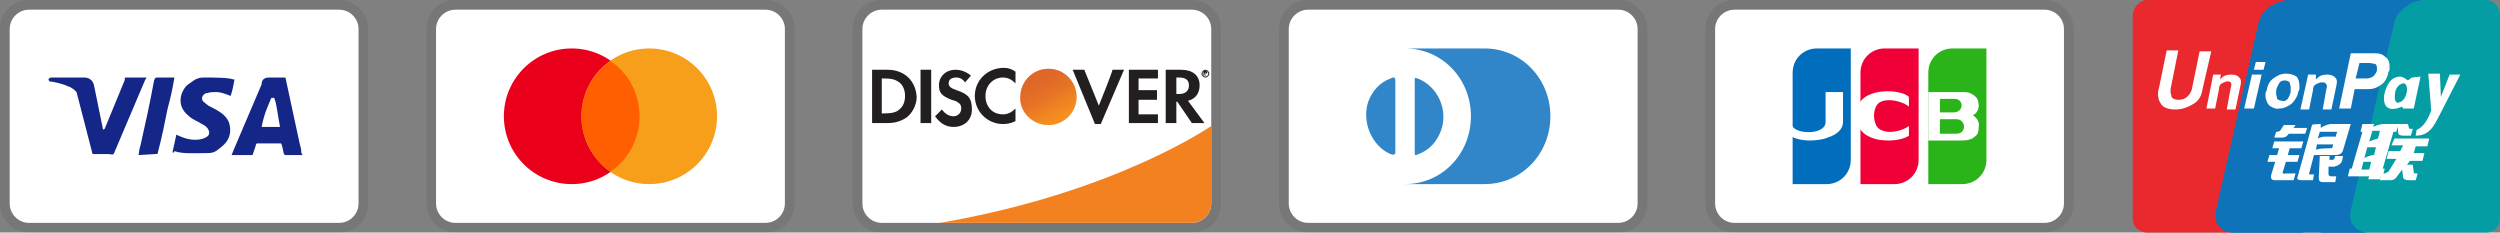
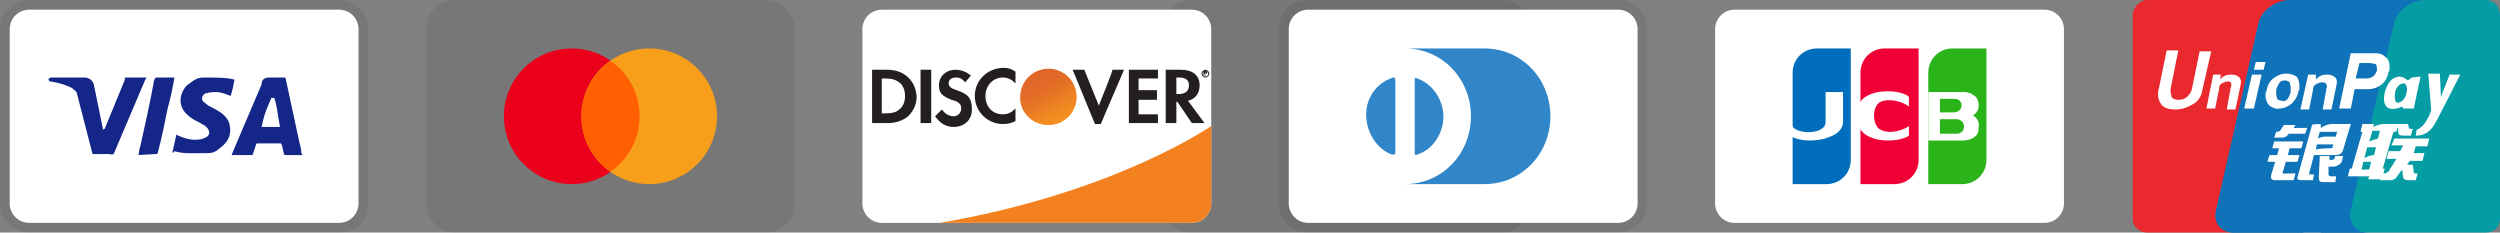
<svg xmlns="http://www.w3.org/2000/svg" xml:space="preserve" id="Layer_1" x="0" y="0" style="enable-background:new 0 0 258 24" version="1.1" viewBox="0 0 258 24">
  <rect x="0" y="0" width="258" height="24" fill="#808080" stroke="none" />
  <style>.st0{opacity:7.000000e-02;enable-background:new}.st1{fill:#fff}.st6{fill:#231f20}</style>
  <path d="M35 0H3C1.3 0 0 1.3 0 3v18c0 1.7 1.4 3 3 3h32c1.7 0 3-1.3 3-3V3c0-1.7-1.4-3-3-3z" class="st0" />
  <path d="M35 1c1.1 0 2 .9 2 2v18c0 1.1-.9 2-2 2H3c-1.1 0-2-.9-2-2V3c0-1.1.9-2 2-2h32" class="st1" />
  <path d="M28.3 10.1H28c-.4 1-.7 1.5-1 3h1.9c-.3-1.5-.3-2.2-.6-3zm2.9 5.9h-1.7c-.1 0-.1 0-.2-.1l-.2-.9-.1-.2h-2.4c-.1 0-.2 0-.2.2l-.3.9c0 .1-.1.1-.1.1h-2.1l.2-.5L27 8.7c0-.5.3-.7.8-.7h1.5c.1 0 .2 0 .2.2l1.4 6.5c.1.4.2.7.2 1.1.1.1.1.1.1.2zm-13.4-.3.4-1.8c.1 0 .2.1.2.1.7.3 1.4.5 2.1.4.2 0 .5-.1.7-.2.5-.2.5-.7.1-1.1-.2-.2-.5-.3-.8-.5-.4-.2-.8-.4-1.1-.7-1.2-1-.8-2.4-.1-3.1.6-.4.9-.8 1.7-.8 1.2 0 2.5 0 3.1.2h.1c-.1.6-.2 1.1-.4 1.7-.5-.2-1-.4-1.5-.4-.3 0-.6 0-.9.1-.2 0-.3.1-.4.2-.2.2-.2.5 0 .7l.5.4c.4.2.8.4 1.1.6.5.3 1 .8 1.1 1.4.2.9-.1 1.7-.9 2.3-.5.4-.7.6-1.4.6-1.4 0-2.5.1-3.4-.2-.1.2-.1.2-.2.1zm-3.5.3c.1-.7.1-.7.2-1 .5-2.2 1-4.5 1.4-6.7.1-.2.1-.3.3-.3H18c-.2 1.2-.4 2.1-.7 3.2-.3 1.5-.6 3-1 4.5 0 .2-.1.2-.3.2M5 8.2c0-.1.2-.2.3-.2h3.4c.5 0 .9.3 1 .8l.9 4.4c0 .1 0 .1.1.2 0-.1.1-.1.1-.1l2.1-5.1c-.1-.1 0-.2.1-.2h2.1c0 .1 0 .1-.1.2l-3.1 7.3c-.1.2-.1.3-.2.4-.1.1-.3 0-.5 0H9.7c-.1 0-.2 0-.2-.2L7.9 9.5c-.2-.2-.5-.5-.9-.6-.6-.3-1.7-.5-1.9-.5L5 8.2z" style="fill:#142688" />
  <path d="M79 0H47c-1.7 0-3 1.3-3 3v18c0 1.7 1.4 3 3 3h32c1.7 0 3-1.3 3-3V3c0-1.7-1.4-3-3-3z" class="st0" />
-   <path d="M79 1c1.1 0 2 .9 2 2v18c0 1.1-.9 2-2 2H47c-1.1 0-2-.9-2-2V3c0-1.1.9-2 2-2h32" class="st1" />
  <circle cx="59" cy="12" r="7" style="fill:#eb001b" />
  <circle cx="67" cy="12" r="7" style="fill:#f79e1b" />
  <path d="M66 12c0-2.4-1.2-4.5-3-5.7-1.8 1.3-3 3.4-3 5.7s1.2 4.5 3 5.7c1.8-1.2 3-3.3 3-5.7z" style="fill:#ff5f00" />
-   <path d="M123 0H91c-1.7 0-3 1.3-3 3v18c0 1.7 1.4 3 3 3h32c1.7 0 3-1.3 3-3V3c0-1.7-1.4-3-3-3z" class="st0" />
+   <path d="M123 0c-1.7 0-3 1.3-3 3v18c0 1.7 1.4 3 3 3h32c1.7 0 3-1.3 3-3V3c0-1.7-1.4-3-3-3z" class="st0" />
  <path d="M123 1c1.1 0 2 .9 2 2v18c0 1.1-.9 2-2 2H91c-1.1 0-2-.9-2-2V3c0-1.1.9-2 2-2h32z" class="st1" />
  <path d="M91.6 7.2H90v5.5h1.6c.8 0 1.4-.2 2-.6.6-.5 1-1.3 1-2.1-.1-1.7-1.3-2.8-3-2.8zm1.2 4.1c-.3.3-.8.4-1.5.4H91V8.1h.3c.7 0 1.1.1 1.5.4.4.3.6.8.6 1.4s-.2 1.1-.6 1.4zM95 7.2h1.1v5.5H95V7.2zm3.7 2.1c-.6-.2-.8-.4-.8-.7 0-.4.3-.6.8-.6.3 0 .6.1.9.5l.6-.7c-.5-.4-1-.6-1.6-.6-1 0-1.7.7-1.7 1.6 0 .8.3 1.1 1.3 1.5.4.1.6.2.7.3.2.1.3.3.3.6 0 .4-.3.8-.8.8s-.9-.3-1.2-.7l-.7.7c.5.7 1.1 1.1 1.9 1.1 1.1 0 1.9-.7 1.9-1.8 0-1.2-.4-1.6-1.6-2zm1.9.6c0 1.6 1.3 2.9 2.9 2.9.5 0 .9-.1 1.3-.3v-1.3c-.4.4-.8.6-1.3.6-1.1 0-1.8-.8-1.8-1.9 0-1.1.8-1.9 1.8-1.9.5 0 .9.2 1.3.6V7.4c-.4-.3-.8-.4-1.2-.4-1.7 0-3 1.3-3 2.9zm12.8 1-1.5-3.7h-1.2l2.3 5.6h.6l2.4-5.6h-1.2c.1 0-1.4 3.7-1.4 3.7zm3.1 1.8h3v-.9h-2v-1.5h1.9v-1h-1.9V8.1h2v-.9h-3v5.5zm7.3-3.9c0-1-.7-1.6-1.9-1.6h-1.6v5.5h1.1v-2.2h.1l1.5 2.2h1.3l-1.7-2.3c.8-.2 1.2-.8 1.2-1.6zm-2.1.9h-.3V8h.3c.7 0 1 .3 1 .8 0 .6-.4.9-1 .9z" class="st6" />
  <linearGradient id="SVGID_1_" x1="33.658" x2="31.633" y1="13.726" y2="16.897" gradientTransform="matrix(1 0 0 -1 76 26)" gradientUnits="userSpaceOnUse">
    <stop offset="0" style="stop-color:#f89f20" />
    <stop offset=".25" style="stop-color:#f79a20" />
    <stop offset=".533" style="stop-color:#f68d20" />
    <stop offset=".62" style="stop-color:#f58720" />
    <stop offset=".723" style="stop-color:#f48120" />
    <stop offset="1" style="stop-color:#f37521" />
  </linearGradient>
  <path d="M108.2 12.9c1.6 0 2.9-1.3 2.9-2.9 0-1.6-1.3-2.9-2.9-2.9-1.6 0-2.9 1.3-2.9 2.9-.1 1.5 1.2 2.9 2.9 2.9z" style="fill:url(#SVGID_1_)" />
  <linearGradient id="SVGID_00000179624638990268844900000013053530393499921844_" x1="33.339" x2="30.378" y1="13.768" y2="19.554" gradientTransform="matrix(1 0 0 -1 76 26)" gradientUnits="userSpaceOnUse">
    <stop offset="0" style="stop-color:#f58720" />
    <stop offset=".359" style="stop-color:#e16f27" />
    <stop offset=".703" style="stop-color:#d4602c" />
    <stop offset=".982" style="stop-color:#d05b2e" />
  </linearGradient>
  <path d="M108.2 12.9c1.6 0 2.9-1.3 2.9-2.9 0-1.6-1.3-2.9-2.9-2.9-1.6 0-2.9 1.3-2.9 2.9-.1 1.5 1.2 2.9 2.9 2.9z" style="opacity:.65;fill:url(#SVGID_00000179624638990268844900000013053530393499921844_);enable-background:new" />
  <path d="M124.6 7.5c0-.1-.1-.2-.2-.2h-.2v.5h.1v-.2l.1.2h.1l-.2-.2c.2 0 .3 0 .3-.1zm-.2.1v-.1c0-.1.1 0 0 .1.1 0 0 0 0 0z" class="st6" />
  <path d="M124.4 7.2c-.2 0-.4.2-.4.4s.2.4.4.4.4-.2.4-.4-.2-.4-.4-.4zm0 .7c-.2 0-.3-.2-.3-.3 0-.2.2-.3.3-.3.2 0 .3.2.3.3s-.1.3-.3.3z" class="st6" />
  <path d="M125 13s-9.9 6.9-28 10h26c1.1 0 2-.9 2-2v-8z" style="fill:#f48120" />
  <path d="M167 0h-32c-1.7 0-3 1.3-3 3v18c0 1.7 1.4 3 3 3h32c1.7 0 3-1.3 3-3V3c0-1.7-1.4-3-3-3z" class="st0" />
  <path d="M167 1c1.1 0 2 .9 2 2v18c0 1.1-.9 2-2 2h-32c-1.1 0-2-.9-2-2V3c0-1.1.9-2 2-2h32" class="st1" />
  <path d="M144 12v3.7c0 .3-.2.3-.5.2-1.9-.8-3-3.3-2.3-5.4.4-1.1 1.2-2 2.3-2.4.4-.2.5-.1.5.2V12zm2 0V8.3c0-.3 0-.3.3-.2 2.1.8 3.2 3.3 2.4 5.4-.4 1.1-1.2 2-2.3 2.4-.4.2-.4.1-.4-.2V12zm7.2-7H145c3.8 0 6.8 3.1 6.8 7s-3 7-6.8 7h8.2c3.8 0 6.8-3.1 6.8-7s-3-7-6.8-7z" style="fill:#3086c8" />
  <path d="M220 21.8v.7-.7zM237.7 0v24h-7.2c-1.3 0-2.1-1-1.8-2.3l4.4-19.4C233.4 1 235 0 236.3 0h1.4zm12.6 0c-1.3 0-2.9 1-3.2 2.3l-4.5 19.4c-.3 1.3.5 2.3 1.8 2.3h-4.9V0h10.8z" style="fill:#005b9a" />
  <path d="M236.3 0c-1.3 0-2.9 1.1-3.2 2.3l-4.4 19.4c-.3 1.3.5 2.3 1.8 2.3h-8.9c-.8 0-1.5-.6-1.5-1.4v-21c0-.8.7-1.6 1.5-1.6h14.7z" style="fill:#e9292d" />
  <path d="M250.3 0c-1.3 0-2.9 1.1-3.2 2.3l-4.4 19.4c-.3 1.3.5 2.3 1.8 2.3H230h.5c-1.3 0-2.1-1-1.8-2.3l4.4-19.4C233.4 1 235 0 236.3 0h14z" style="fill:#0e73b9" />
  <path d="M258 1.6v21c0 .8-.6 1.4-1.5 1.4h-12.1c-1.3 0-2.1-1.1-1.8-2.3l4.5-19.4C247.4 1 249 0 250.3 0h6.2c.9 0 1.5.7 1.5 1.6z" style="fill:#059da4" />
  <path d="M234.9 13.6h.1c.1 0 .3-.1.3-.1l.4-.6h1.2l-.2.3h1.4l-.2.6h-1.7c-.2.3-.4.4-.7.4h-.8l.2-.6m-.2 1h3l-.2.7h-1.2l-.2.7h1.2l-.2.7h-1.2l-.3 1c-.1.1 0 .3.3.2h1l-.2.7h-1.9c-.4 0-.5-.2-.4-.6l.4-1.3h-.8l.2-.7h.8l.2-.7h-.7l.2-.7zm4.8-1.8v.4s.6-.4 1.1-.4h2l-.8 2.7c-.1.3-.3.5-.8.5h-2.2l-.5 1.9c0 .1 0 .1.1.1h.4l-.1.6h-1.1c-.4 0-.6-.1-.5-.3l1.5-5.4c0-.1.9-.1.9-.1zm1.7.8h-1.8l-.2.7s.3-.2.8-.2h1.1c-.1 0 .1-.5.1-.5zm-.7 1.7c.1 0 .2 0 .2-.1l.1-.3h-1.7l-.1.6c0-.2 1.5-.2 1.5-.2zm-1.1.8h1v.4h.3c.1 0 .2-.1.2-.1l.1-.3h.8l-.1.5c-.1.3-.4.5-.8.6h-.6v.8c0 .1.1.2.3.2h.5l-.1.6h-1.2c-.4 0-.5-.1-.5-.5 0-.1.1-2.2.1-2.2zm4.2-2.5.2-.8h1.2l-.1.3s.6-.3 1.1-.3h1.5l-.2.8h-.3l-1.1 3.8h.2l-.2.8h-.2l-.1.3h-1.2l.1-.3h-2.2l.2-.8h.2l1.1-3.8h-.2m1.2 0-.3 1s.5-.2.9-.3c.1-.3.2-.8.2-.8h-.8zm-.5 1.6-.3 1.1s.6-.3 1-.3l.2-.8h-.9zm.2 2.3.2-.8h-.8l-.2.8h.8zm2.9-4.7h1.1l.1.4c0 .1.1.1.2.1h.2l-.2.7h-.8c-.3 0-.5-.1-.5-.3l-.1-.9zm-.3 1.5h3.6l-.2.8h-1.2l-.2.7h1.1l-.2.8h-1.3l-.3.4h.6l.1.8c0 .1.1.1.2.1h.2l-.2.7h-.7c-.3 0-.6-.1-.6-.3l-.1-.8-.6.8c-.1.2-.4.3-.6.3h-1.1l.2-.7h.3c.1 0 .2-.1.4-.2l.8-1.3h-1l.2-.8h1.2l.3-.6h-1.2l.3-.7zm-19.8-5.1c-.1.7-.4 1.2-.9 1.5-.5.3-1.1.6-1.9.6-.7 0-1.3-.2-1.5-.6-.2-.3-.3-.6-.3-1 0-.1 0-.3.1-.6l.8-3.9h1.2l-.8 4v.3c0 .2.1.3.1.5.1.2.4.3.7.3.4 0 .7-.1.9-.3s.4-.4.5-.8l.8-3.9h1.2l-.9 3.9m1.1-1.5h.8l-.1.5.1-.1c.3-.3.6-.4 1.1-.4.4 0 .6.1.8.3s.2.5.1.9l-.5 2.4h-.9l.4-2.2c.1-.3.1-.5 0-.6-.1-.1-.2-.1-.3-.1-.2 0-.4.1-.6.2s-.3.3-.3.6l-.4 2h-.9l.7-3.5m9.8 0h.8v.5l.1-.1c.3-.3.6-.4 1.1-.4.3 0 .6.1.8.3s.2.5.1.9l-.5 2.4h-.9l.4-2.2c.1-.2 0-.4-.1-.5-.1-.1-.2-.1-.4-.1s-.4.1-.6.2-.3.3-.3.6l-.4 2h-.9l.8-3.6m-5.8 0h1l-.8 3.5h-1l.8-3.5m.4-1.3h1l-.2.8h-1l.2-.8zm1.4 4.5c-.2-.2-.4-.6-.4-1v-.2c0-.1 0-.2.1-.3.1-.6.3-1 .7-1.3.4-.3.8-.5 1.3-.5.4 0 .8.1 1.1.3.2.2.3.6.3 1v.2c0 .1 0 .2-.1.3-.1.6-.4 1-.7 1.3-.4.3-.8.5-1.3.5-.3.1-.7-.1-1-.3m1.9-.7c.1-.2.3-.5.3-.8V9c0-.2-.1-.3-.1-.5-.1-.1-.3-.2-.5-.2-.3 0-.5.1-.6.3s-.3.5-.3.8v.3c0 .2.1.3.1.5.1.1.3.2.5.2.2.1.4 0 .6-.2m6.5-4.7h2.5c.5 0 .8.1 1.1.4.3.2.4.6.4.9v.3c0 .1 0 .2-.1.3-.1.5-.3 1-.7 1.3-.4.3-.8.5-1.4.5H243l-.4 2h-1.2l1.2-5.7m.5 2.6h1.1c.3 0 .5-.1.7-.2.1-.1.3-.3.4-.6V7c0-.2-.1-.4-.2-.4s-.3-.1-.7-.1h-.9l-.4 1.6zm8.7 3.7c-.4.8-.7 1.3-.9 1.5-.2.2-.6.7-1.6.7l.1-.6c.8-.3 1.3-1.4 1.5-2l-.3-3.8h1.2l.1 2.4.9-2.3h1.1l-2.1 4.1M248.9 8l-.4.3c-.4-.3-.8-.6-1.5-.2-1 .5-1.9 4.1.9 2.9l.1.2h1.1l.7-3.3-.9.1m-.6 1.8c-.2.6-.6.8-.9.8-.3-.1-.3-.6-.2-1.2.2-.6.6-.8.9-.8.3.1.4.6.2 1.2" class="st1" />
-   <path d="M211 0h-32c-1.7 0-3 1.3-3 3v18c0 1.7 1.4 3 3 3h32c1.7 0 3-1.3 3-3V3c0-1.7-1.4-3-3-3z" class="st0" />
  <path d="M211 1c1.1 0 2 .9 2 2v18c0 1.1-.9 2-2 2h-32c-1.1 0-2-.9-2-2V3c0-1.1.9-2 2-2h32" class="st1" />
  <path d="M187.5 5h3.5v11.5c0 1.4-1.1 2.5-2.5 2.5H185V7.5c0-1.4 1.1-2.5 2.5-2.5z" style="fill-rule:evenodd;clip-rule:evenodd;fill:#006ebc" />
  <path d="M194.5 5h3.5v11.5c0 1.4-1.1 2.5-2.5 2.5H192V7.5c0-1.4 1.1-2.5 2.5-2.5z" style="fill-rule:evenodd;clip-rule:evenodd;fill:#f00036" />
  <path d="M201.5 5h3.5v11.5c0 1.4-1.1 2.5-2.5 2.5H199V7.5c0-1.4 1.1-2.5 2.5-2.5z" style="fill-rule:evenodd;clip-rule:evenodd;fill:#2ab419" />
  <path d="M186.8 14.5c-1.1 0-2.1-.3-2.7-1l.8-.7c.1 1.1 3.5 1.2 3.5-.2V9.5h1.8v3.1c0 .7-.6 1.3-1.6 1.6-.4.2-1.3.3-1.8.3zm8.1 0c-.7 0-1.4-.1-2-.4-.9-.4-1.3-1.2-1.3-2.2 0-1 .4-1.8 1.5-2.2 1.3-.5 3.3-.3 3.9.3v1c-.6-.5-2-.9-2.9-.5-.5.2-.7.9-.7 1.4 0 .6.2 1.3.7 1.5 1 .5 2.4 0 2.9-.4v1c-.4.3-1.3.5-2.1.5zm8.7-2.6c.4-.2.6-.6.6-1s-.1-.7-.3-.9c-.2-.2-.6-.5-1.2-.5H199v5h3.5c.7 0 1.1-.2 1.3-.4.3-.2.4-.5.4-1 .1-.4-.1-.9-.6-1.2zm-2-.3h-1.4v-1.4h1.5c1 0 1 1.4-.1 1.4zm.3 2.2h-1.7v-1.5h1.7c1 0 1.1 1.5 0 1.5z" class="st1" />
</svg>